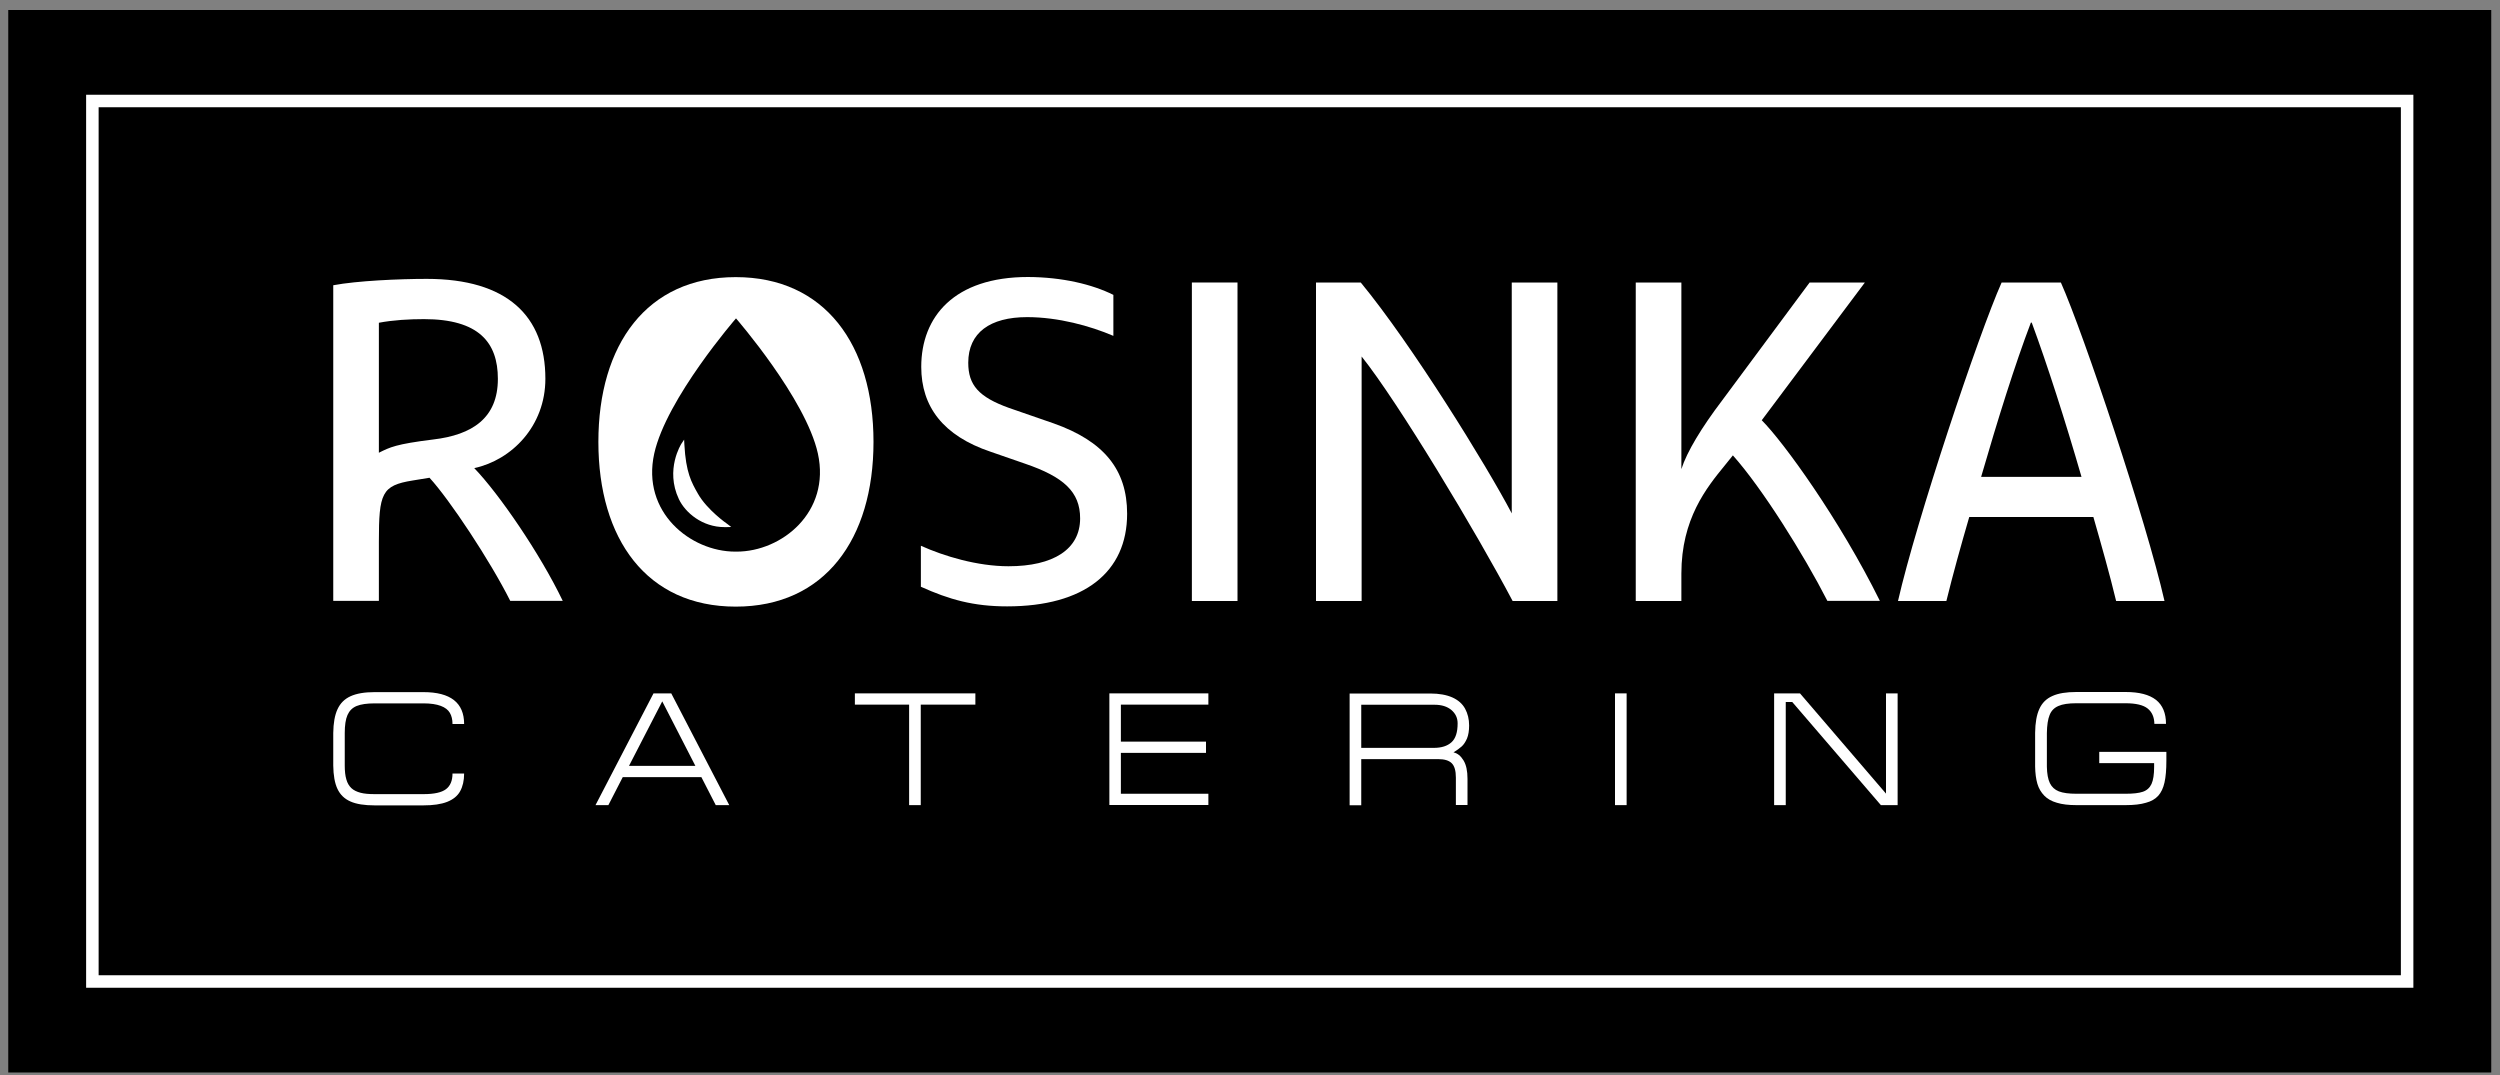
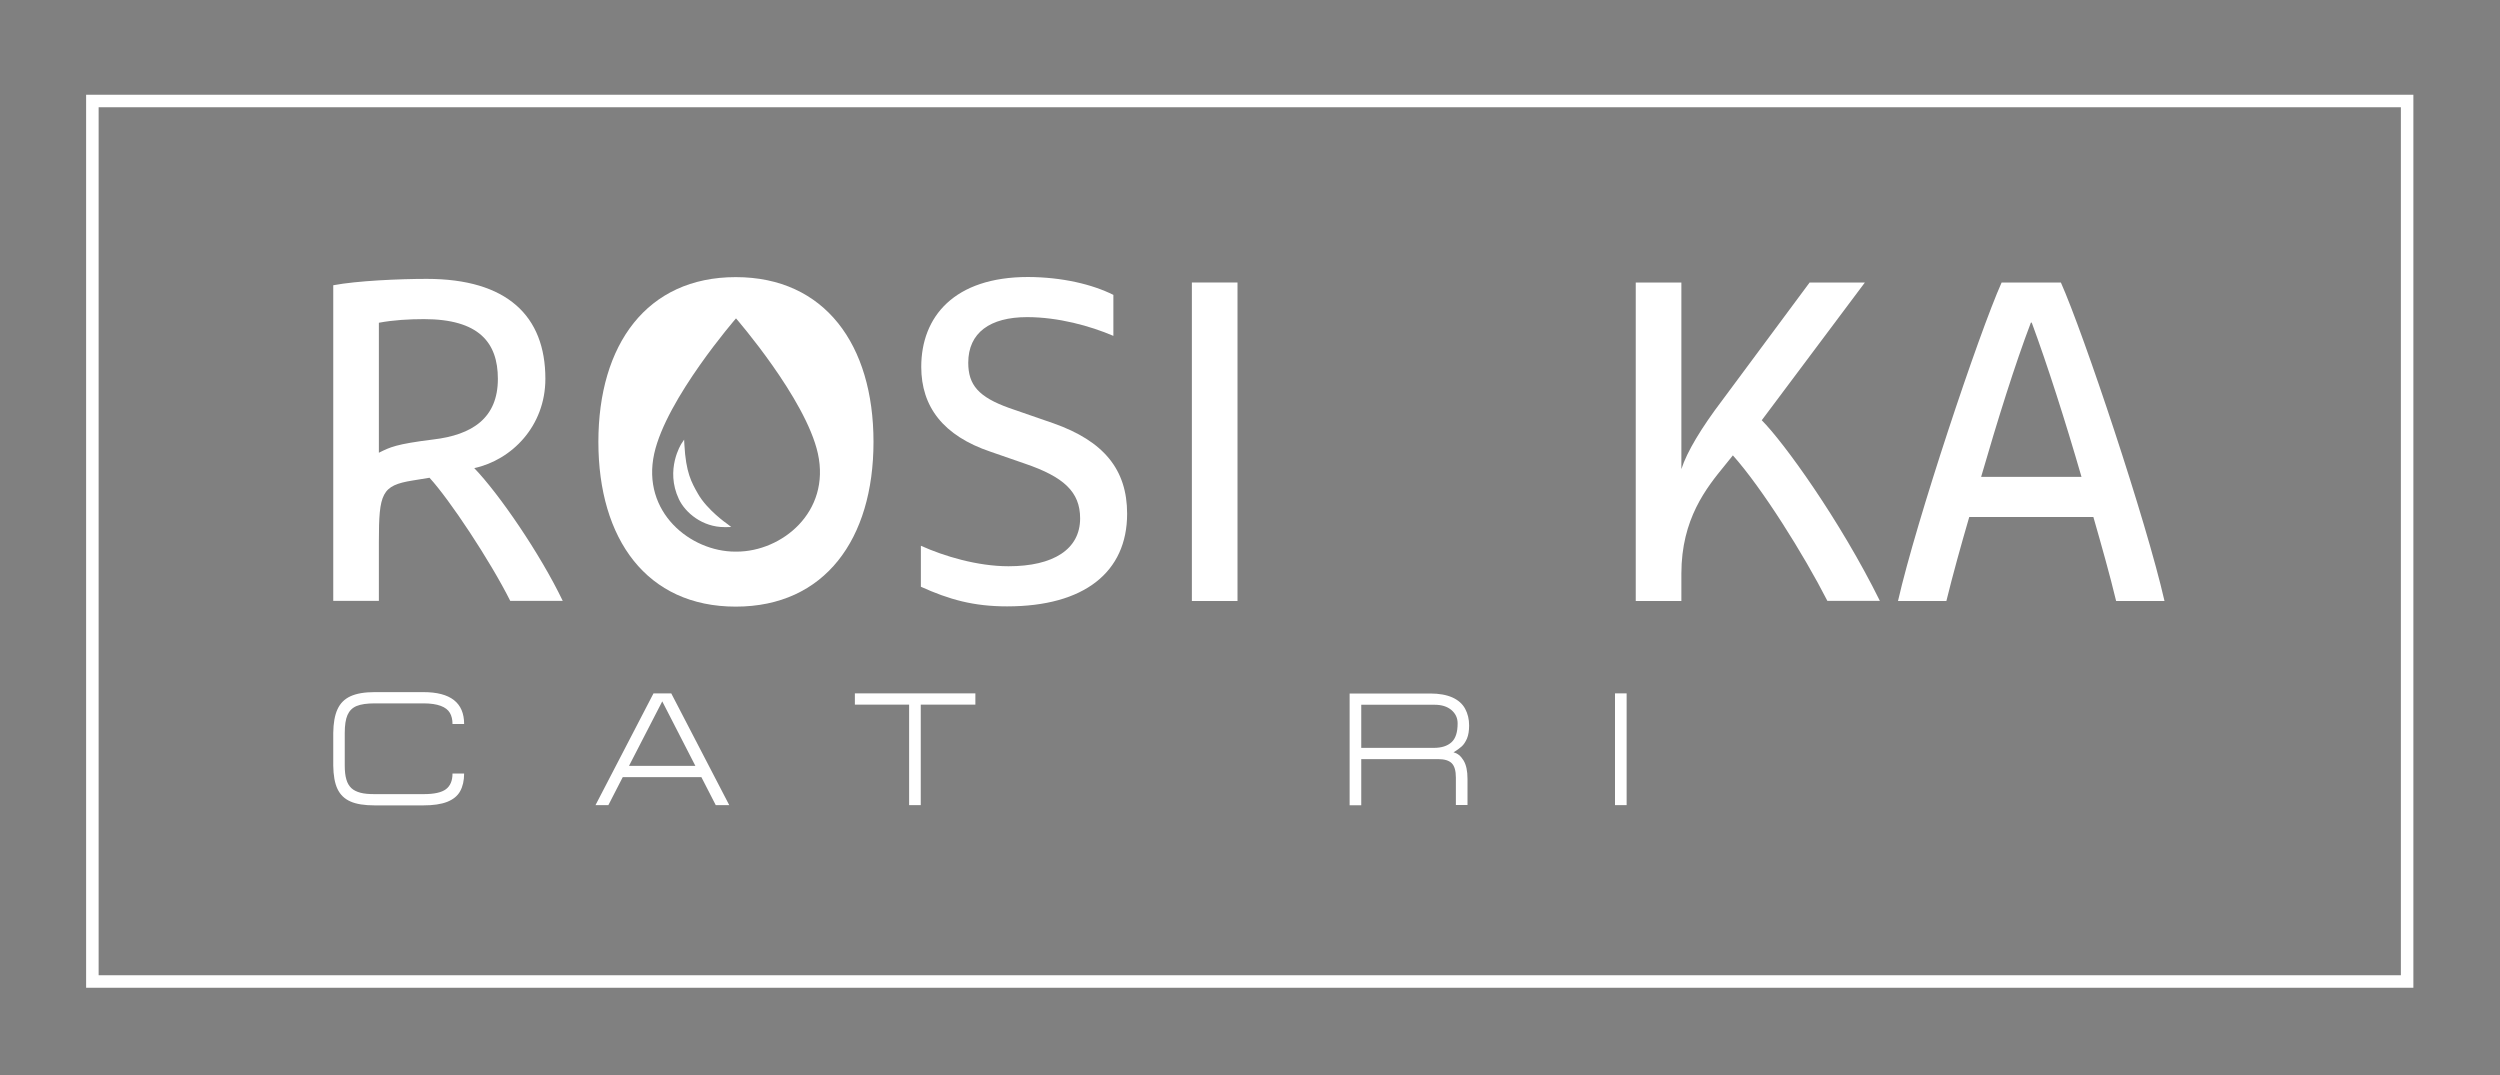
<svg xmlns="http://www.w3.org/2000/svg" width="200" height="86" viewBox="0 0 200 86" fill="none">
  <rect x="0" y="0" width="200" height="86" fill="#808080" stroke="none" />
-   <path d="M199.3 0.8H0.66V85.8H199.3V0.8Z" fill="black" />
  <path d="M192.57 8.08H7.39V78.52H192.57V8.08Z" stroke="white" stroke-miterlimit="10" />
  <path d="M30.31 36.22C31.19 35.78 31.66 35.53 34.65 35.16C37.79 34.79 39.83 33.44 39.83 30.31C39.83 27.39 38.3 25.53 33.92 25.53C32.75 25.53 31.47 25.6 30.31 25.82V36.22V36.22ZM26.66 22.82C28.56 22.46 31.95 22.31 34.14 22.31C40.56 22.31 43.63 25.27 43.63 30.3C43.63 34.1 40.93 36.8 37.94 37.45C39.91 39.49 43.2 44.28 45.02 48.07H40.82C39.21 44.86 35.97 39.97 34.36 38.22L33.01 38.44C30.53 38.84 30.31 39.46 30.31 43.33V48.07H26.66V22.82V22.82Z" fill="white" />
  <path d="M89.07 23.59V26.87C87.21 26.07 84.65 25.37 82.17 25.37C79.21 25.37 77.46 26.61 77.46 29.02C77.46 30.81 78.3 31.76 80.71 32.63L84.29 33.87C88.3 35.29 90.17 37.56 90.17 41.1C90.17 45.77 86.74 48.51 80.57 48.51C77.87 48.51 75.93 47.96 73.67 46.94V43.66C75.53 44.5 78.2 45.3 80.68 45.3C84.26 45.3 86.41 43.95 86.41 41.47C86.41 39.35 85.1 38.15 81.99 37.09L79.25 36.14C75.45 34.86 73.7 32.53 73.7 29.35C73.7 25.34 76.33 22.16 82.24 22.16C84.98 22.17 87.39 22.75 89.07 23.59Z" fill="white" />
  <path d="M95.35 22.6H99V48.08H95.35V22.6Z" fill="white" />
-   <path d="M105.28 22.6H108.86C112.95 27.56 118.93 37.24 120.94 41.07V22.6H124.59V48.08H121.01C118.16 42.68 111.85 32.17 108.93 28.52V48.08H105.28V22.6Z" fill="white" />
  <path d="M130.86 22.6H134.51V37.53C134.95 36.14 136.15 34.17 137.76 32.05L144.77 22.6H149.19L140.94 33.62C142.69 35.37 147.18 41.58 150.39 48.07H146.19C144.29 44.35 140.97 39.05 138.63 36.43L138.01 37.2C136.51 39.03 134.51 41.51 134.51 45.89V48.08H130.86V22.6V22.6Z" fill="white" />
  <path d="M158.49 38.15H166.52C165.21 33.62 163.78 29.17 162.54 25.81H162.47C161.19 29.17 159.8 33.63 158.49 38.15ZM164.87 22.6C166.69 26.69 171.7 41.65 173.16 48.08H169.29C168.78 45.96 168.12 43.63 167.47 41.36H157.54C156.88 43.62 156.23 45.96 155.71 48.08H151.84C153.3 41.66 158.3 26.69 160.13 22.6H164.87Z" fill="white" />
  <path d="M58.93 44.13C58.91 44.13 58.84 44.13 58.82 44.13C55.24 44.13 51.3 40.97 52.34 36.28C53.31 31.89 58.88 25.47 58.88 25.47C58.88 25.47 64.46 31.89 65.43 36.28C66.46 40.97 62.54 44.13 58.93 44.13ZM58.86 22.17C51.74 22.17 47.87 27.57 47.87 35.35C47.87 43.13 51.74 48.53 58.86 48.53C65.98 48.53 69.88 43.13 69.88 35.35C69.88 27.57 65.98 22.17 58.86 22.17Z" fill="white" />
  <path d="M58.19 41.92C58.17 41.91 56.57 40.8 55.83 39.49C55.32 38.59 54.87 37.81 54.75 35.56L54.73 35.17L54.51 35.5C54.5 35.52 53.19 37.56 54.31 39.93C54.82 41.01 56.18 42.17 57.97 42.17C58.02 42.17 58.07 42.17 58.11 42.17L58.5 42.16L58.19 41.92Z" fill="white" />
  <path d="M33.88 64.43H29.96C29.16 64.43 28.51 64.33 28.04 64.12C27.56 63.91 27.22 63.58 27 63.12C26.78 62.66 26.67 62.03 26.66 61.24V58.64C26.67 57.85 26.78 57.21 27 56.74C27.22 56.26 27.56 55.92 28.04 55.7C28.52 55.48 29.16 55.37 29.96 55.37H33.88C36.04 55.37 37.13 56.22 37.13 57.92H36.2C36.2 57.57 36.13 57.27 35.99 57.03C35.85 56.79 35.61 56.6 35.26 56.47C34.91 56.34 34.46 56.27 33.89 56.27H29.97C29.35 56.27 28.87 56.34 28.53 56.48C28.19 56.62 27.95 56.86 27.8 57.2C27.65 57.54 27.58 58.02 27.58 58.64V61.24C27.58 61.69 27.62 62.07 27.71 62.36C27.79 62.65 27.93 62.88 28.11 63.05C28.29 63.22 28.54 63.34 28.84 63.42C29.14 63.5 29.52 63.53 29.97 63.53H33.89C34.73 63.53 35.32 63.4 35.67 63.14C36.02 62.88 36.2 62.46 36.2 61.88H37.13C37.13 62.45 37.02 62.92 36.81 63.3C36.6 63.68 36.25 63.96 35.77 64.15C35.28 64.34 34.65 64.43 33.88 64.43Z" fill="white" />
  <path d="M48.67 64.41H47.64L52.28 55.47H53.7L58.34 64.41H57.26L56.11 62.17H49.82L48.67 64.41ZM50.32 61.27H55.63L52.98 56.11L50.32 61.27Z" fill="white" />
  <path d="M68.39 55.47H78.03V56.37H73.66V64.41H72.73V56.37H68.39V55.47V55.47Z" fill="white" />
-   <path d="M88.75 64.41V55.47H96.67V56.37H89.67V59.33H96.48V60.23H89.67V63.5H96.67V64.4H88.75V64.41Z" fill="white" />
  <path d="M108.9 60.74V64.42H107.97V55.48H114.41C115.14 55.48 115.73 55.59 116.2 55.8C116.66 56.01 117 56.31 117.21 56.7C117.42 57.09 117.53 57.53 117.53 58.04C117.53 58.46 117.47 58.81 117.36 59.08C117.24 59.35 117.1 59.57 116.93 59.72C116.76 59.87 116.54 60.03 116.28 60.19C116.6 60.26 116.86 60.47 117.08 60.83C117.3 61.19 117.4 61.68 117.4 62.31V64.4H116.47V62.21C116.47 61.66 116.36 61.28 116.14 61.06C115.92 60.84 115.56 60.73 115.07 60.73H108.9V60.74ZM108.9 56.38V59.83H114.7C115.32 59.83 115.79 59.68 116.12 59.38C116.45 59.08 116.61 58.58 116.61 57.87C116.61 57.43 116.44 57.08 116.11 56.8C115.78 56.52 115.33 56.38 114.77 56.38H108.9Z" fill="white" />
  <path d="M130.13 64.41H129.2V55.47H130.13V64.41Z" fill="white" />
-   <path d="M141.93 64.41V55.47H144L150.88 63.49V55.47H151.81V64.41H150.47L143.38 56.16H142.86V64.41H141.93Z" fill="white" />
-   <path d="M170.05 64.41H166.11C165.49 64.41 164.97 64.35 164.55 64.22C164.13 64.1 163.79 63.91 163.54 63.65C163.29 63.39 163.1 63.08 162.99 62.7C162.88 62.32 162.82 61.87 162.81 61.33V58.62C162.82 57.82 162.93 57.18 163.15 56.71C163.36 56.24 163.71 55.89 164.19 55.68C164.67 55.46 165.31 55.36 166.11 55.36H170.05C171.14 55.36 171.94 55.57 172.48 55.99C173.01 56.41 173.28 57.05 173.28 57.91H172.35C172.34 57.37 172.16 56.96 171.81 56.68C171.46 56.4 170.87 56.26 170.04 56.26H166.1C165.48 56.26 165 56.33 164.67 56.48C164.34 56.62 164.1 56.86 163.97 57.2C163.83 57.54 163.76 58.02 163.75 58.64V61.34C163.76 61.9 163.84 62.34 163.99 62.65C164.14 62.96 164.38 63.18 164.71 63.31C165.05 63.44 165.51 63.5 166.11 63.5H170.05C170.65 63.5 171.11 63.45 171.43 63.34C171.75 63.23 171.98 63.02 172.12 62.72C172.26 62.41 172.33 61.96 172.33 61.35V61.05H167.94V60.15H173.31V60.85C173.31 61.57 173.26 62.16 173.16 62.6C173.06 63.05 172.89 63.4 172.66 63.66C172.42 63.92 172.1 64.11 171.68 64.22C171.25 64.35 170.71 64.41 170.05 64.41Z" fill="white" />
</svg>